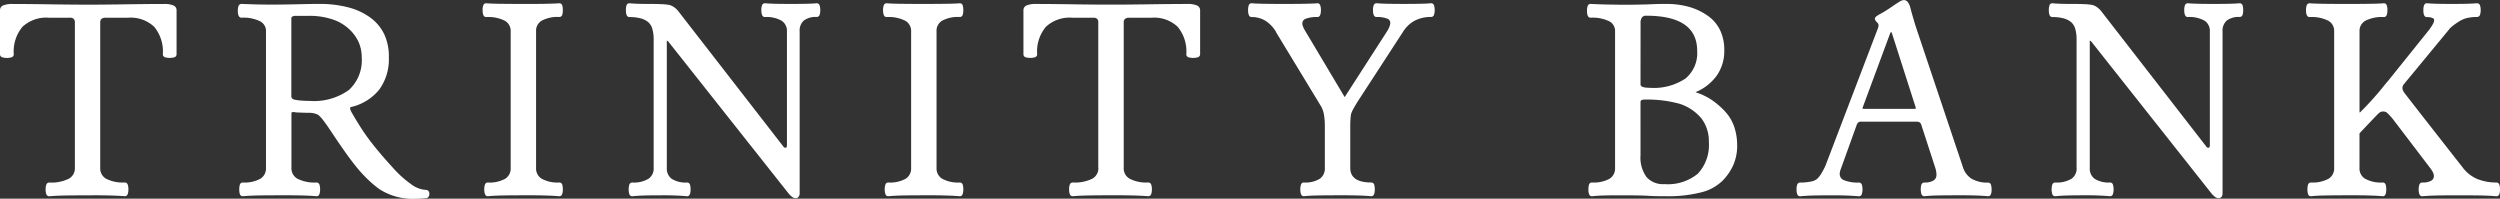
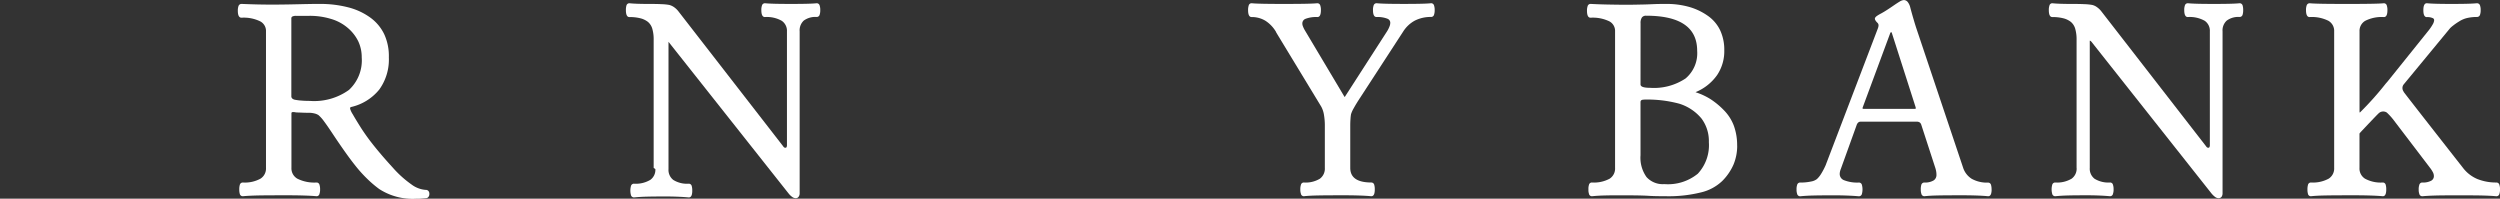
<svg xmlns="http://www.w3.org/2000/svg" width="180.288" height="14.329" viewBox="0 0 180.288 14.329">
  <rect x="0" y="0" width="180.288" height="14.329" fill="#333333" stroke="none" />
  <g id="Vrstva_1" data-name="Vrstva 1" transform="translate(0.2 4.2)">
    <g id="_Group_" data-name="&lt;Group&gt;" transform="translate(-0.2 -4.2)">
      <path id="_Compound_Path_" data-name="&lt;Compound Path&gt;" d="M1882.031,10.713a3.523,3.523,0,0,1-.269,1.376,3.856,3.856,0,0,1-.813,1.18,3.321,3.321,0,0,1-1.559.826,9.684,9.684,0,0,1-2.471.269q-.306,0-.673-.006t-.728-.031q-.385-.018-.868-.024-.459-.006-1.089-.006-.606,0-1.095.012t-.905.055h-.012a.212.212,0,0,1-.208-.177.849.849,0,0,1-.037-.318.9.9,0,0,1,.037-.324.21.21,0,0,1,.208-.171,2.386,2.386,0,0,0,1.284-.275.866.866,0,0,0,.391-.777V2.469a.776.776,0,0,0-.41-.716,2.745,2.745,0,0,0-1.358-.263q-.257,0-.257-.5a.971.971,0,0,1,.043-.324.22.22,0,0,1,.214-.171h.006q.569.031,1.162.043t1.229.018q.654,0,1.076-.012.446-.006.722-.018t.593-.024q.336-.006.673-.006a5.976,5.976,0,0,1,1.621.208,4.434,4.434,0,0,1,1.339.624,2.7,2.7,0,0,1,.917,1.052,3.309,3.309,0,0,1,.306,1.462,3.079,3.079,0,0,1-.514,1.78,3.527,3.527,0,0,1-1.511,1.217.4.4,0,0,0-.043.024l.024.012h.006a4.683,4.683,0,0,1,1.064.5,5.559,5.559,0,0,1,.96.8,3.191,3.191,0,0,1,.709,1.119,4.108,4.108,0,0,1,.232,1.419ZM1875.059,6.3q0,.245.673.245a4.107,4.107,0,0,0,2.575-.673,2.383,2.383,0,0,0,.838-1.994q0-2.532-3.682-2.532a.361.361,0,0,0-.3.122.7.7,0,0,0-.1.428Zm4.929,4.165a2.713,2.713,0,0,0-.532-1.706,3.378,3.378,0,0,0-1.609-1.07,8.886,8.886,0,0,0-2.556-.294V7.4q-.233,0-.232.177V11.41a2.4,2.4,0,0,0,.434,1.572,1.575,1.575,0,0,0,1.284.508,3.4,3.4,0,0,0,2.416-.752A3.023,3.023,0,0,0,1879.988,10.462Z" transform="translate(-1756.753 -0.213)" fill="#fff" fill-rule="evenodd" />
      <path id="_Compound_Path_2" data-name="&lt;Compound Path&gt;" d="M2132.366,9.456a1.06,1.06,0,0,1-.037.318q-.061.177-.208.177h-.012q-.361-.037-.936-.055t-1.364-.012q-.8,0-1.358.012t-.923.055h-.012a.22.22,0,0,1-.214-.171.972.972,0,0,1-.043-.324,1.088,1.088,0,0,1,.037-.324.23.23,0,0,1,.22-.171,1.172,1.172,0,0,0,.673-.153.464.464,0,0,0,.2-.41,1.34,1.34,0,0,0-.018-.22,1.822,1.822,0,0,0-.055-.239L2127.3,4.814a.333.333,0,0,0-.11-.177.342.342,0,0,0-.214-.061h-4.067a.229.229,0,0,0-.159.061h-.006a.5.5,0,0,0-.122.214l-1.131,3.137a1.083,1.083,0,0,0-.061.2.789.789,0,0,0-.018.165.478.478,0,0,0,.306.44,2.606,2.606,0,0,0,1.082.171.22.22,0,0,1,.214.171,1.258,1.258,0,0,1,0,.648.22.22,0,0,1-.214.171h-.012q-.428-.037-.948-.055t-1.168-.012q-.648,0-1.162.012t-.942.055h-.012a.219.219,0,0,1-.214-.171.971.971,0,0,1-.043-.324.938.938,0,0,1,.043-.324.219.219,0,0,1,.214-.171,3.494,3.494,0,0,0,.783-.073.959.959,0,0,0,.428-.177,1.75,1.75,0,0,0,.306-.379,5,5,0,0,0,.324-.618l3.761-9.852a.883.883,0,0,0,.043-.141.6.6,0,0,0,.012-.116.274.274,0,0,0-.1-.183.74.74,0,0,1-.11-.135.258.258,0,0,1-.055-.141q0-.092.147-.2a3.031,3.031,0,0,1,.312-.183q.2-.11.428-.257t.483-.324q.269-.183.434-.281a.684.684,0,0,1,.281-.1.366.366,0,0,1,.293.153,1.027,1.027,0,0,1,.171.367q.128.489.25.893.122.422.239.764l3.321,9.9a1.489,1.489,0,0,0,.624.813,2.262,2.262,0,0,0,1.187.275.217.217,0,0,1,.208.171,1.125,1.125,0,0,1,.037.324ZM2126.9,3.61a.266.266,0,0,0-.012-.067V3.536l-1.7-5.308v-.006a.361.361,0,0,0-.049-.1.048.048,0,0,0-.019-.006.036.036,0,0,0-.024.012.272.272,0,0,0-.055.1l-1.969,5.314v.006a.207.207,0,0,0-.012.031V3.61a.035.035,0,0,0,.006.024.25.25,0,0,0,.116.018h3.59a.3.3,0,0,0,.122-.018A.036.036,0,0,0,2126.9,3.61Z" transform="translate(-1988.741 4.2)" fill="#fff" fill-rule="evenodd" />
      <path id="_Path_" data-name="&lt;Path&gt;" d="M2417.706,11.57V2.342a2.739,2.739,0,0,0-.1-.813,1.009,1.009,0,0,0-.306-.483,1.443,1.443,0,0,0-.538-.263,3.142,3.142,0,0,0-.807-.092c-.165,0-.251-.165-.251-.5a.971.971,0,0,1,.043-.324.21.21,0,0,1,.208-.171h.012q.214.024.581.037t.893.012q.514,0,.862.018a3.68,3.68,0,0,1,.532.055.943.943,0,0,1,.349.165,1.463,1.463,0,0,1,.306.294l7.571,9.754v.006a.3.3,0,0,0,.067.061h.006a.141.141,0,0,0,.073.018.078.078,0,0,0,.073-.031.308.308,0,0,0,.037-.177V1.73a.874.874,0,0,0-.373-.771,2.2,2.2,0,0,0-1.217-.269q-.256,0-.257-.5a.971.971,0,0,1,.043-.324.22.22,0,0,1,.214-.171h.012q.226.024.691.037.446.012,1.174.012t1.174-.012q.459-.012.679-.037h.012a.22.22,0,0,1,.214.171,1.125,1.125,0,0,1,.037.324,1.06,1.06,0,0,1-.037.318.222.222,0,0,1-.214.177,1.409,1.409,0,0,0-.936.263.956.956,0,0,0-.3.777V13.387a.445.445,0,0,1-.061.251.258.258,0,0,1-.226.116.449.449,0,0,1-.263-.1,1.555,1.555,0,0,1-.25-.245l-8.654-10.935a.273.273,0,0,0-.079-.067.155.155,0,0,0-.037-.018.224.224,0,0,0-.006.061V11.57a.909.909,0,0,0,.348.783,1.9,1.9,0,0,0,1.119.269.21.21,0,0,1,.208.171.971.971,0,0,1,.043.324.916.916,0,0,1-.043.318.212.212,0,0,1-.208.177h-.006q-.409-.037-.893-.055t-1.064-.012q-.593,0-1.076.012t-.911.055h-.012a.22.22,0,0,1-.214-.171,1.251,1.251,0,0,1,0-.648.22.22,0,0,1,.214-.171,2.055,2.055,0,0,0,1.186-.275.89.89,0,0,0,.361-.777Z" transform="translate(-2267.953 0.539)" fill="#fff" />
-       <path id="_Path_2" data-name="&lt;Path&gt;" d="M5.2,12.321V1.833a.336.336,0,0,0-.086-.257.377.377,0,0,0-.275-.086H3.323a2.514,2.514,0,0,0-1.9.654,2.769,2.769,0,0,0-.63,1.988.22.22,0,0,1-.171.214A.972.972,0,0,1,.3,4.39a.972.972,0,0,1-.324-.043A.22.22,0,0,1-.2,4.133V.946A.37.37,0,0,1,.063.592,1.7,1.7,0,0,1,.693.5C1,.5,1.39.5,1.855.506q.66.006,1.474.018.783.012,1.456.018c.453.006.9.006,1.333.006S7,.549,7.445.543,8.37.533,8.888.524Q9.7.512,10.386.506C10.875.5,11.291.5,11.64.5a1.7,1.7,0,0,1,.63.092.37.37,0,0,1,.263.355V4.133a.22.22,0,0,1-.171.214,1.248,1.248,0,0,1-.648,0,.22.22,0,0,1-.171-.214,2.786,2.786,0,0,0-.624-1.988,2.466,2.466,0,0,0-1.877-.654H7.426a.442.442,0,0,0-.306.086.323.323,0,0,0-.092.257V12.321a.852.852,0,0,0,.416.777,2.642,2.642,0,0,0,1.358.275.22.22,0,0,1,.214.171.94.94,0,0,1,.043.324.972.972,0,0,1-.043.324.22.22,0,0,1-.214.171H8.8q-.465-.037-1.138-.055T6.075,14.3q-.917,0-1.584.012t-1.131.055H3.347a.227.227,0,0,1-.214-.171.972.972,0,0,1-.043-.324.94.94,0,0,1,.043-.324.227.227,0,0,1,.214-.171A2.859,2.859,0,0,0,4.766,13.1a.852.852,0,0,0,.434-.777Z" transform="translate(0.2 -0.213)" fill="#fff" />
      <path id="_Compound_Path_3" data-name="&lt;Compound Path&gt;" d="M293.921,14.2a.332.332,0,0,1-.061.208.237.237,0,0,1-.19.1q-.2.018-.379.031t-.3.006a4.443,4.443,0,0,1-2.685-.7,7.913,7.913,0,0,1-.875-.746,9.737,9.737,0,0,1-.8-.881q-.373-.465-.777-1.034t-.832-1.211q-.422-.642-.7-1.015a2.546,2.546,0,0,0-.4-.446.958.958,0,0,0-.306-.122,1.738,1.738,0,0,0-.459-.043c-.165,0-.318-.006-.453-.012s-.255-.008-.336-.012-.141-.018-.183-.024-.075-.006-.1-.006a.136.136,0,0,0-.043.006.159.159,0,0,0-.043.024.04.04,0,0,0-.018.018.186.186,0,0,0-.006.055v3.926a.855.855,0,0,0,.428.777,2.739,2.739,0,0,0,1.388.275.217.217,0,0,1,.208.171.973.973,0,0,1,.043.324.917.917,0,0,1-.043.318.212.212,0,0,1-.208.177h-.006q-.385-.037-1.046-.055t-1.615-.012q-.96,0-1.608.012-.667.018-1.046.055h-.006a.22.22,0,0,1-.214-.171,1.1,1.1,0,0,1-.037-.318,1.124,1.124,0,0,1,.037-.324.225.225,0,0,1,.2-.177h.012a2.353,2.353,0,0,0,1.278-.275.862.862,0,0,0,.4-.777V2.475a.779.779,0,0,0-.416-.722,2.708,2.708,0,0,0-1.352-.263c-.171,0-.263-.165-.263-.5a.973.973,0,0,1,.043-.324.23.23,0,0,1,.22-.171q.587.024,1.107.037t1.009.012c.342,0,.667,0,.96-.006q.477-.006.966-.018t.875-.018c.281-.006.514-.006.7-.006a8.058,8.058,0,0,1,2.073.245,4.685,4.685,0,0,1,1.6.74,3.176,3.176,0,0,1,1.015,1.223A3.767,3.767,0,0,1,291,4.353a3.7,3.7,0,0,1-.691,2.318,3.661,3.661,0,0,1-2.061,1.266.07.07,0,0,0-.024.024.182.182,0,0,0-.018.092,1.517,1.517,0,0,0,.19.4q.2.355.593.978a15.258,15.258,0,0,0,.972,1.339q.575.716,1.327,1.535a7.7,7.7,0,0,0,1.345,1.211,1.938,1.938,0,0,0,1.027.391.245.245,0,0,1,.2.086.306.306,0,0,1,.061.2Zm-5.8-7.5a2.9,2.9,0,0,0,.923-2.348,2.691,2.691,0,0,0-.251-1.162,2.987,2.987,0,0,0-.758-.966,3.262,3.262,0,0,0-1.211-.648,5.214,5.214,0,0,0-1.621-.22h-.887a.577.577,0,0,0-.287.055.153.153,0,0,0-.061.135v5.6a.223.223,0,0,0,.061.165.4.4,0,0,0,.226.1,3.39,3.39,0,0,0,.44.055q.263.024.605.024a4.292,4.292,0,0,0,2.819-.789Z" transform="translate(-262.958 -0.213)" fill="#fff" fill-rule="evenodd" />
-       <path id="_Path_3" data-name="&lt;Path&gt;" d="M570.924,11.57V1.724a.841.841,0,0,0-.416-.764,2.656,2.656,0,0,0-1.352-.269q-.257,0-.257-.5a.971.971,0,0,1,.043-.324.22.22,0,0,1,.214-.171h.012q.22.024.868.037c.422.006,1.009.012,1.755.012s1.337,0,1.761-.012.724-.02.875-.037h.012a.217.217,0,0,1,.208.171,1.123,1.123,0,0,1,.037.324,1.123,1.123,0,0,1-.037.324.217.217,0,0,1-.208.171,2.411,2.411,0,0,0-1.284.269.842.842,0,0,0-.4.764V11.57a.862.862,0,0,0,.4.777,2.367,2.367,0,0,0,1.284.275.217.217,0,0,1,.208.171,1.123,1.123,0,0,1,.037.324,1.058,1.058,0,0,1-.037.318q-.061.177-.208.177h-.012q-.434-.037-1.07-.055t-1.5-.012q-.881,0-1.511.012t-1.07.055h-.006q-.147,0-.208-.177a.917.917,0,0,1-.043-.318.973.973,0,0,1,.043-.324.217.217,0,0,1,.208-.171,2.3,2.3,0,0,0,1.266-.275A.866.866,0,0,0,570.924,11.57Z" transform="translate(-534.096 0.539)" fill="#fff" />
-       <path id="_Path_4" data-name="&lt;Path&gt;" d="M739.806,11.57V2.342a2.739,2.739,0,0,0-.1-.813,1.01,1.01,0,0,0-.306-.483,1.444,1.444,0,0,0-.538-.263,3.172,3.172,0,0,0-.813-.092c-.159,0-.245-.165-.245-.5a1.125,1.125,0,0,1,.037-.324.217.217,0,0,1,.208-.171h.018q.214.024.581.037t.893.012q.514,0,.862.018a3.678,3.678,0,0,1,.532.055,1.092,1.092,0,0,1,.349.165,1.469,1.469,0,0,1,.306.294l7.571,9.754v.006a.188.188,0,0,0,.067.061.175.175,0,0,0,.08.018.088.088,0,0,0,.073-.031.31.31,0,0,0,.037-.177V1.73a.869.869,0,0,0-.379-.771,2.183,2.183,0,0,0-1.211-.269q-.257,0-.257-.5a.973.973,0,0,1,.043-.324.22.22,0,0,1,.214-.171h.012q.226.024.691.037.447.012,1.174.012t1.174-.012q.459-.012.679-.037h.012a.217.217,0,0,1,.208.171.973.973,0,0,1,.043.324.973.973,0,0,1-.043.324.217.217,0,0,1-.208.171,1.419,1.419,0,0,0-.942.263.966.966,0,0,0-.294.777V13.387a.415.415,0,0,1-.067.251.243.243,0,0,1-.22.116.448.448,0,0,1-.263-.1,1.268,1.268,0,0,1-.251-.245L740.876,2.476a.278.278,0,0,0-.079-.067.333.333,0,0,0-.043-.018v9.18a.909.909,0,0,0,.349.783,1.877,1.877,0,0,0,1.119.269.217.217,0,0,1,.208.171,1.123,1.123,0,0,1,.037.324,1.058,1.058,0,0,1-.037.318q-.061.177-.208.177h-.012q-.4-.037-.887-.055t-1.07-.012q-.587,0-1.07.012t-.917.055h-.006a.22.22,0,0,1-.214-.171,1.249,1.249,0,0,1,0-.648.22.22,0,0,1,.214-.171,2.042,2.042,0,0,0,1.18-.275.885.885,0,0,0,.367-.777Z" transform="translate(-692.667 0.539)" fill="#fff" />
-       <path id="_Path_5" data-name="&lt;Path&gt;" d="M1043.124,11.57V1.724a.841.841,0,0,0-.416-.764,2.656,2.656,0,0,0-1.351-.269q-.257,0-.257-.5a.971.971,0,0,1,.043-.324.22.22,0,0,1,.214-.171h.012q.214.024.869.037c.422.006,1.009.012,1.755.012s1.333-.006,1.755-.012.73-.02.881-.037h.012a.217.217,0,0,1,.208.171,1.125,1.125,0,0,1,.037.324,1.125,1.125,0,0,1-.037.324.217.217,0,0,1-.208.171,2.411,2.411,0,0,0-1.284.269.842.842,0,0,0-.4.764V11.57a.862.862,0,0,0,.4.777,2.367,2.367,0,0,0,1.284.275.217.217,0,0,1,.208.171,1.125,1.125,0,0,1,.037.324,1.06,1.06,0,0,1-.037.318q-.061.177-.208.177h-.012q-.434-.037-1.07-.055t-1.5-.012q-.881,0-1.511.012t-1.07.055h-.006a.212.212,0,0,1-.208-.177.916.916,0,0,1-.043-.318.971.971,0,0,1,.043-.324.21.21,0,0,1,.208-.171,2.306,2.306,0,0,0,1.266-.275A.866.866,0,0,0,1043.124,11.57Z" transform="translate(-977.418 0.539)" fill="#fff" />
-       <path id="_Path_6" data-name="&lt;Path&gt;" d="M1212,12.321V1.833a.352.352,0,0,0-.079-.257.4.4,0,0,0-.281-.086h-1.517a2.513,2.513,0,0,0-1.9.654,2.768,2.768,0,0,0-.63,1.988.22.22,0,0,1-.171.214,1.248,1.248,0,0,1-.648,0,.22.22,0,0,1-.171-.214V.946a.37.37,0,0,1,.263-.355,1.7,1.7,0,0,1,.63-.092c.306,0,.7,0,1.162.006q.667.006,1.474.018.783.012,1.462.018c.446.006.893.006,1.327.006s.881,0,1.327-.006.925-.01,1.443-.018q.807-.012,1.5-.018c.489-.006.905-.006,1.254-.006a1.7,1.7,0,0,1,.63.092.382.382,0,0,1,.269.355V4.133a.231.231,0,0,1-.177.214,1.248,1.248,0,0,1-.648,0,.22.22,0,0,1-.171-.214,2.786,2.786,0,0,0-.624-1.988,2.466,2.466,0,0,0-1.877-.654h-1.615a.442.442,0,0,0-.306.086.323.323,0,0,0-.092.257V12.321a.849.849,0,0,0,.422.777,2.607,2.607,0,0,0,1.352.275.22.22,0,0,1,.214.171.939.939,0,0,1,.043.324.971.971,0,0,1-.043.324.22.22,0,0,1-.214.171h-.006q-.465-.037-1.138-.055t-1.584-.012q-.917,0-1.584.012t-1.131.055h-.012a.227.227,0,0,1-.214-.171.971.971,0,0,1-.043-.324.939.939,0,0,1,.043-.324.227.227,0,0,1,.214-.171,2.859,2.859,0,0,0,1.419-.275.852.852,0,0,0,.434-.777Z" transform="translate(-1132.797 -0.213)" fill="#fff" />
+       <path id="_Path_4" data-name="&lt;Path&gt;" d="M739.806,11.57V2.342a2.739,2.739,0,0,0-.1-.813,1.01,1.01,0,0,0-.306-.483,1.444,1.444,0,0,0-.538-.263,3.172,3.172,0,0,0-.813-.092c-.159,0-.245-.165-.245-.5a1.125,1.125,0,0,1,.037-.324.217.217,0,0,1,.208-.171h.018q.214.024.581.037t.893.012q.514,0,.862.018a3.678,3.678,0,0,1,.532.055,1.092,1.092,0,0,1,.349.165,1.469,1.469,0,0,1,.306.294l7.571,9.754v.006a.188.188,0,0,0,.067.061.175.175,0,0,0,.08.018.088.088,0,0,0,.073-.031.31.31,0,0,0,.037-.177V1.73a.869.869,0,0,0-.379-.771,2.183,2.183,0,0,0-1.211-.269q-.257,0-.257-.5a.973.973,0,0,1,.043-.324.22.22,0,0,1,.214-.171h.012q.226.024.691.037.447.012,1.174.012t1.174-.012q.459-.012.679-.037h.012a.217.217,0,0,1,.208.171.973.973,0,0,1,.043.324.973.973,0,0,1-.043.324.217.217,0,0,1-.208.171,1.419,1.419,0,0,0-.942.263.966.966,0,0,0-.294.777V13.387a.415.415,0,0,1-.067.251.243.243,0,0,1-.22.116.448.448,0,0,1-.263-.1,1.268,1.268,0,0,1-.251-.245L740.876,2.476v9.18a.909.909,0,0,0,.349.783,1.877,1.877,0,0,0,1.119.269.217.217,0,0,1,.208.171,1.123,1.123,0,0,1,.037.324,1.058,1.058,0,0,1-.037.318q-.061.177-.208.177h-.012q-.4-.037-.887-.055t-1.07-.012q-.587,0-1.07.012t-.917.055h-.006a.22.22,0,0,1-.214-.171,1.249,1.249,0,0,1,0-.648.22.22,0,0,1,.214-.171,2.042,2.042,0,0,0,1.18-.275.885.885,0,0,0,.367-.777Z" transform="translate(-692.667 0.539)" fill="#fff" />
      <path id="_Path_7" data-name="&lt;Path&gt;" d="M1473.624,1.785a2.379,2.379,0,0,0-.777-.826,1.894,1.894,0,0,0-1-.269c-.165,0-.251-.165-.251-.5a.971.971,0,0,1,.043-.324.21.21,0,0,1,.208-.171h.012q.22.024.8.037t1.553.012q.978,0,1.553-.012t.82-.037h.012a.217.217,0,0,1,.208.171.971.971,0,0,1,.043.324q0,.5-.251.5a2.139,2.139,0,0,0-.856.128.349.349,0,0,0-.232.324.514.514,0,0,0,.043.22,1.8,1.8,0,0,0,.147.3l2.807,4.709v.006a.239.239,0,0,0,.055.073h0a.268.268,0,0,0,.061-.08l2.978-4.623a1.984,1.984,0,0,0,.19-.367.751.751,0,0,0,.061-.275.314.314,0,0,0-.208-.294,1.907,1.907,0,0,0-.783-.122q-.257,0-.257-.5a.971.971,0,0,1,.043-.324.22.22,0,0,1,.214-.171h.012q.226.024.715.037.471.012,1.254.012t1.248-.012q.483-.012.7-.037h.012a.217.217,0,0,1,.208.171.971.971,0,0,1,.043.324.971.971,0,0,1-.043.324.217.217,0,0,1-.208.171,2.528,2.528,0,0,0-1.168.257,2.27,2.27,0,0,0-.844.783l-3.07,4.721q-.324.489-.5.813a2.075,2.075,0,0,0-.2.44,2.959,2.959,0,0,0-.037.342q-.018.208-.018.5V11.57q0,1.052,1.523,1.052a.217.217,0,0,1,.208.171,1.125,1.125,0,0,1,.037.324,1.06,1.06,0,0,1-.037.318q-.061.177-.208.177h-.012q-.373-.037-.978-.055t-1.449-.012q-.856,0-1.449.012t-.979.055h-.006a.212.212,0,0,1-.208-.177.916.916,0,0,1-.043-.318.972.972,0,0,1,.043-.324.211.211,0,0,1,.208-.171,1.985,1.985,0,0,0,1.162-.275.9.9,0,0,0,.355-.777V8.562a4.6,4.6,0,0,0-.067-.844,1.851,1.851,0,0,0-.19-.563l-3.26-5.37Z" transform="translate(-1381.59 0.539)" fill="#fff" />
-       <path id="_Path_8" data-name="&lt;Path&gt;" d="M1599.153,110.2Z" transform="translate(-1501.34 -103.204)" fill="#fff" />
      <path id="_Path_9" data-name="&lt;Path&gt;" d="M2726.04,6.079c.128.19,4.33,5.547,4.33,5.547a2.553,2.553,0,0,0,.991.746,3.666,3.666,0,0,0,1.376.251.22.22,0,0,1,.214.171.938.938,0,0,1,.043.324.971.971,0,0,1-.043.324.22.22,0,0,1-.214.171h-.012q-.386-.037-1.058-.055-.654-.012-1.615-.012t-1.614.012q-.661.018-1.04.055h-.012a.22.22,0,0,1-.214-.171.921.921,0,0,1-.043-.318.977.977,0,0,1,.043-.324.22.22,0,0,1,.208-.177h.006a1.234,1.234,0,0,0,.654-.135.371.371,0,0,0,.184-.342.6.6,0,0,0-.049-.22,2.056,2.056,0,0,0-.171-.287l-2.685-3.523a4.231,4.231,0,0,0-.489-.538.474.474,0,0,0-.575.043c-.171.153-1.37,1.431-1.376,1.437a.175.175,0,0,0-.019.1V11.57a.862.862,0,0,0,.4.777,2.368,2.368,0,0,0,1.284.275.216.216,0,0,1,.208.171,1.117,1.117,0,0,1,.037.324,1.052,1.052,0,0,1-.037.318q-.061.177-.208.177h-.012q-.379-.037-1.021-.055t-1.566-.012q-.923,0-1.56.012t-1.021.055h-.012a.21.21,0,0,1-.208-.171,1.1,1.1,0,0,1-.037-.318,1.125,1.125,0,0,1,.037-.324.218.218,0,0,1,.2-.177h.006a2.386,2.386,0,0,0,1.284-.275.862.862,0,0,0,.4-.777V1.718a.835.835,0,0,0-.416-.758,2.692,2.692,0,0,0-1.358-.269q-.257,0-.257-.5a.964.964,0,0,1,.043-.324.227.227,0,0,1,.214-.171h.012q.226.024.887.037.636.012,1.78.012t1.78-.012q.667-.012.893-.037h.012a.216.216,0,0,1,.208.171.964.964,0,0,1,.043.324q0,.5-.251.5a2.64,2.64,0,0,0-1.345.269.836.836,0,0,0-.416.758V7.473a.232.232,0,0,0,.019.11,22.178,22.178,0,0,0,1.877-2.1q.128-.141.183-.214l2.929-3.645a3.4,3.4,0,0,0,.287-.434.664.664,0,0,0,.086-.275.157.157,0,0,0-.1-.147.938.938,0,0,0-.428-.073q-.25,0-.25-.5t.25-.5h.012q.22.024.667.037t1.125.012q.7,0,1.131-.012t.673-.037h.018a.227.227,0,0,1,.214.171.971.971,0,0,1,.043.324.971.971,0,0,1-.043.324.227.227,0,0,1-.214.171,3.168,3.168,0,0,0-.74.08,1.861,1.861,0,0,0-.562.245,4.138,4.138,0,0,0-.416.287,1.944,1.944,0,0,0-.232.2s-3.266,3.957-3.357,4.067a.43.43,0,0,0,.012.508Z" transform="translate(-2552.705 0.539)" fill="#fff" />
    </g>
  </g>
</svg>